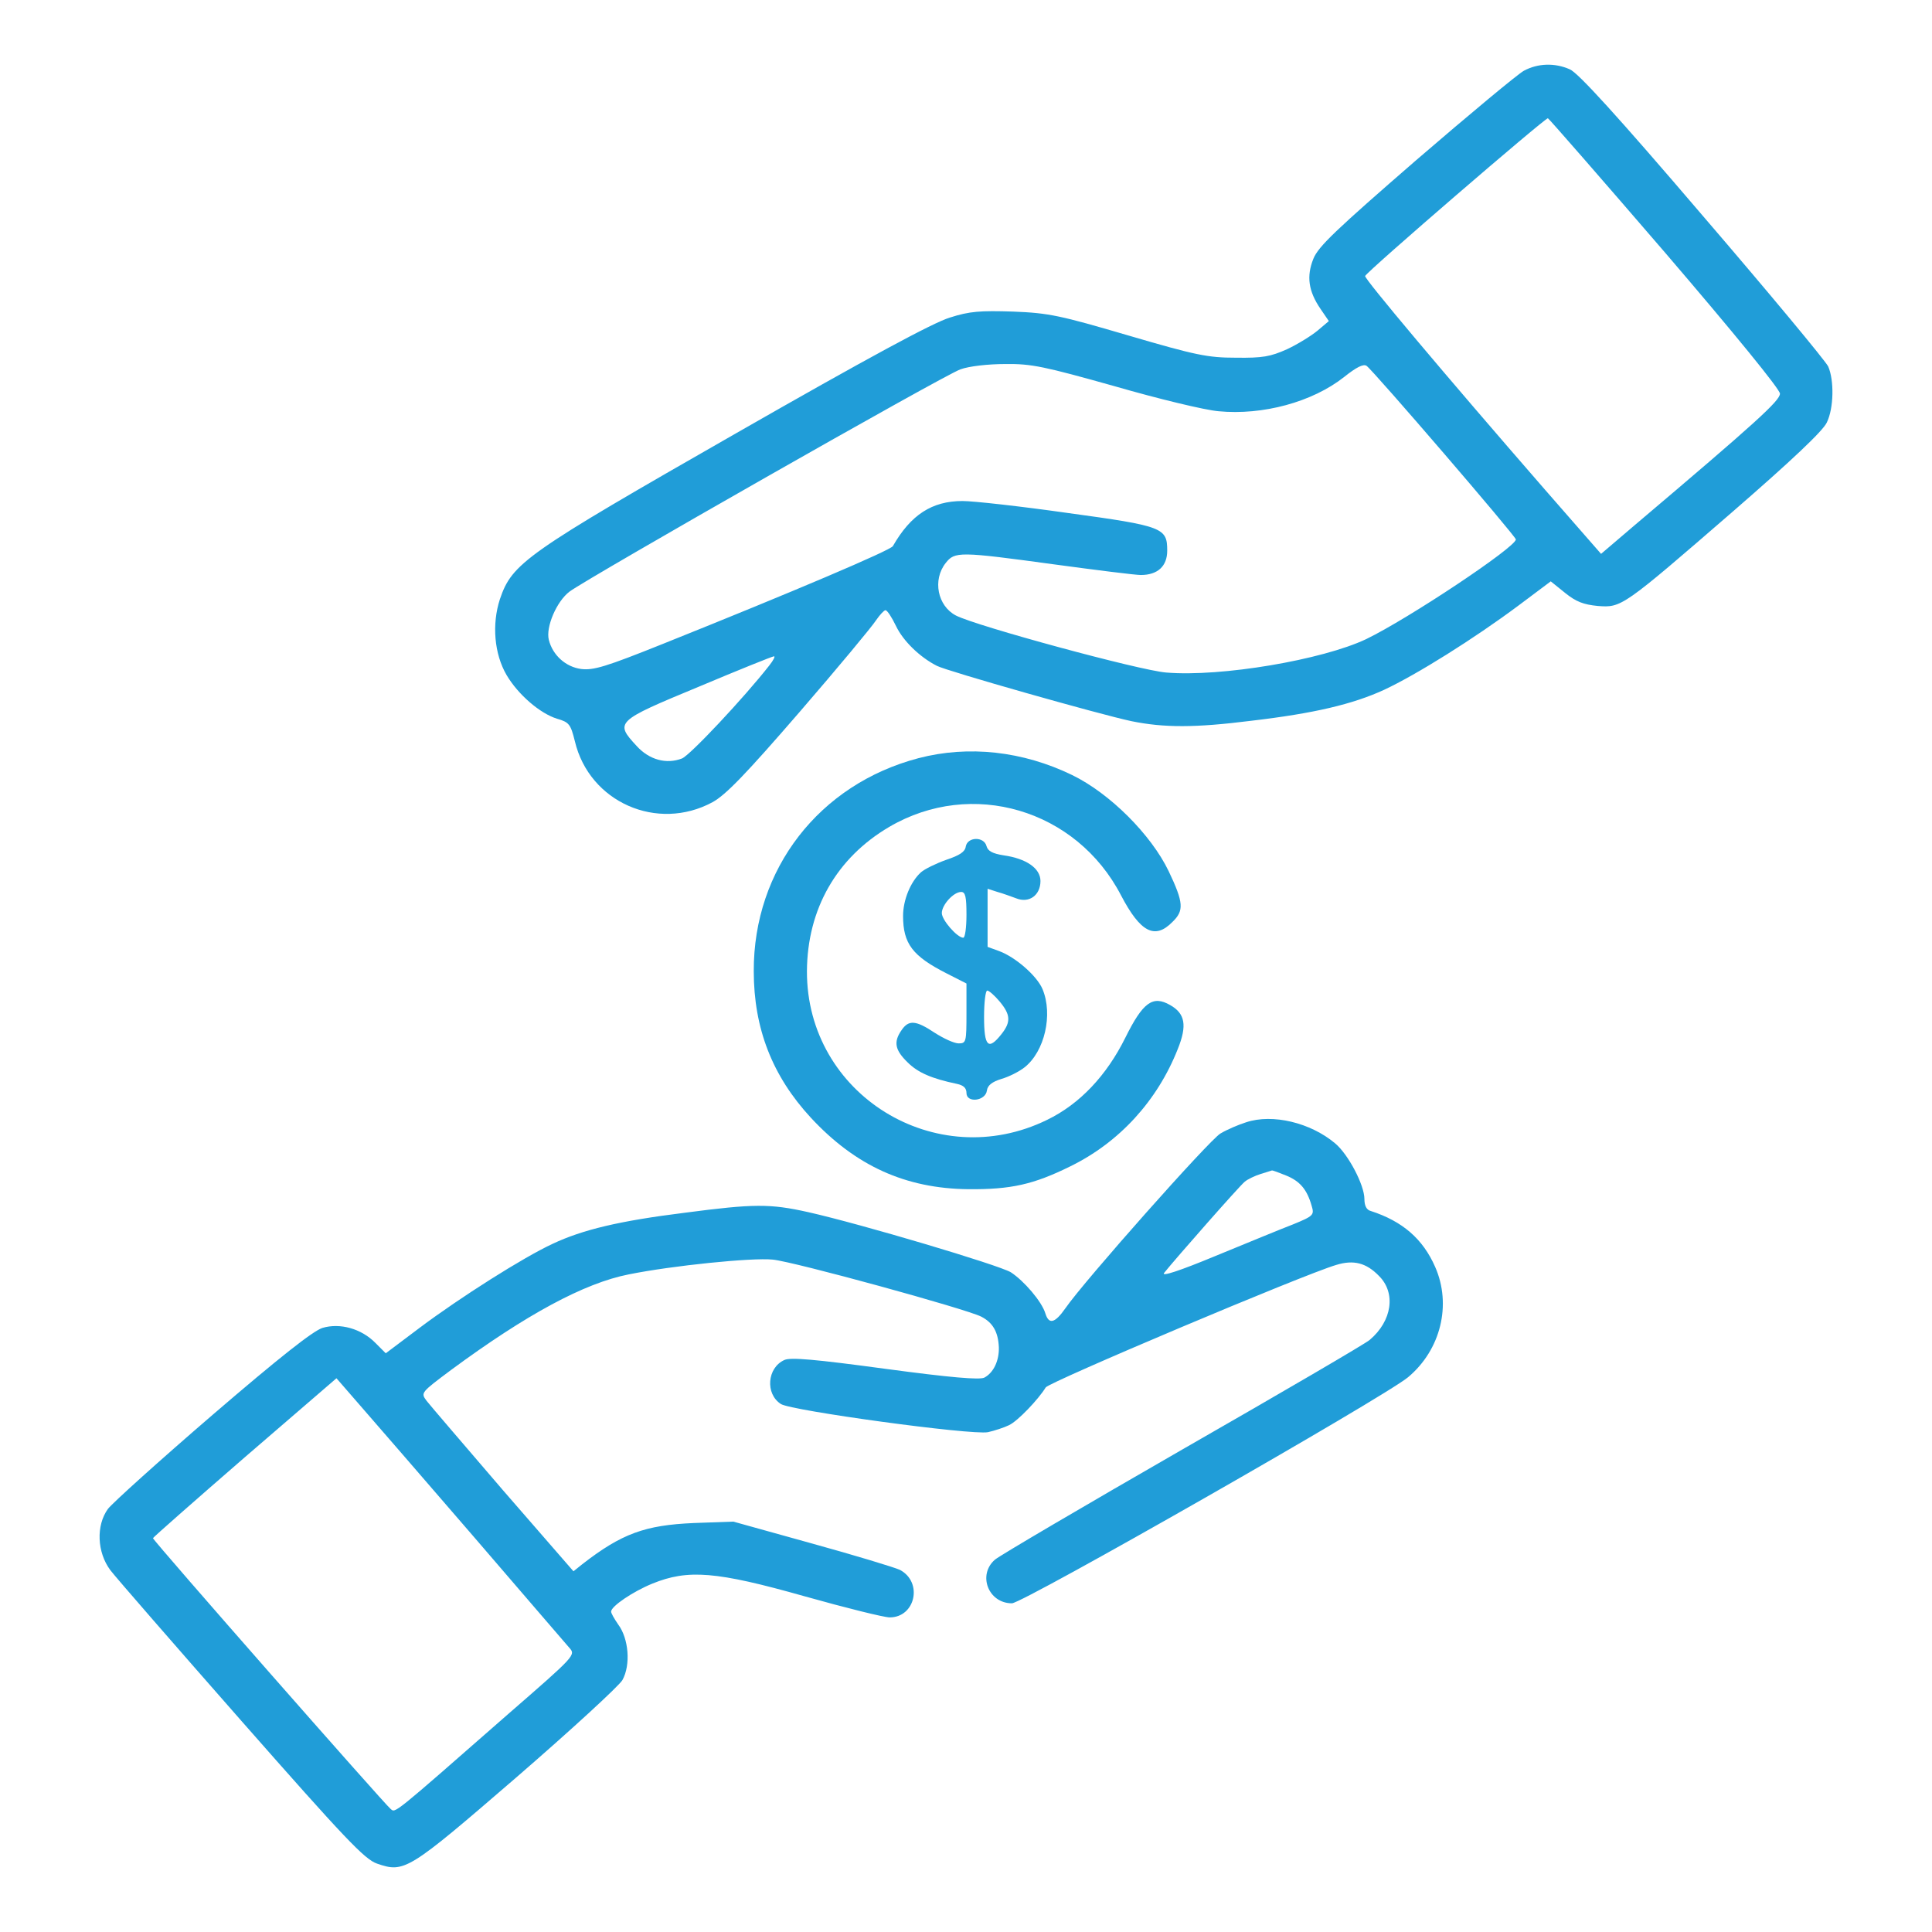
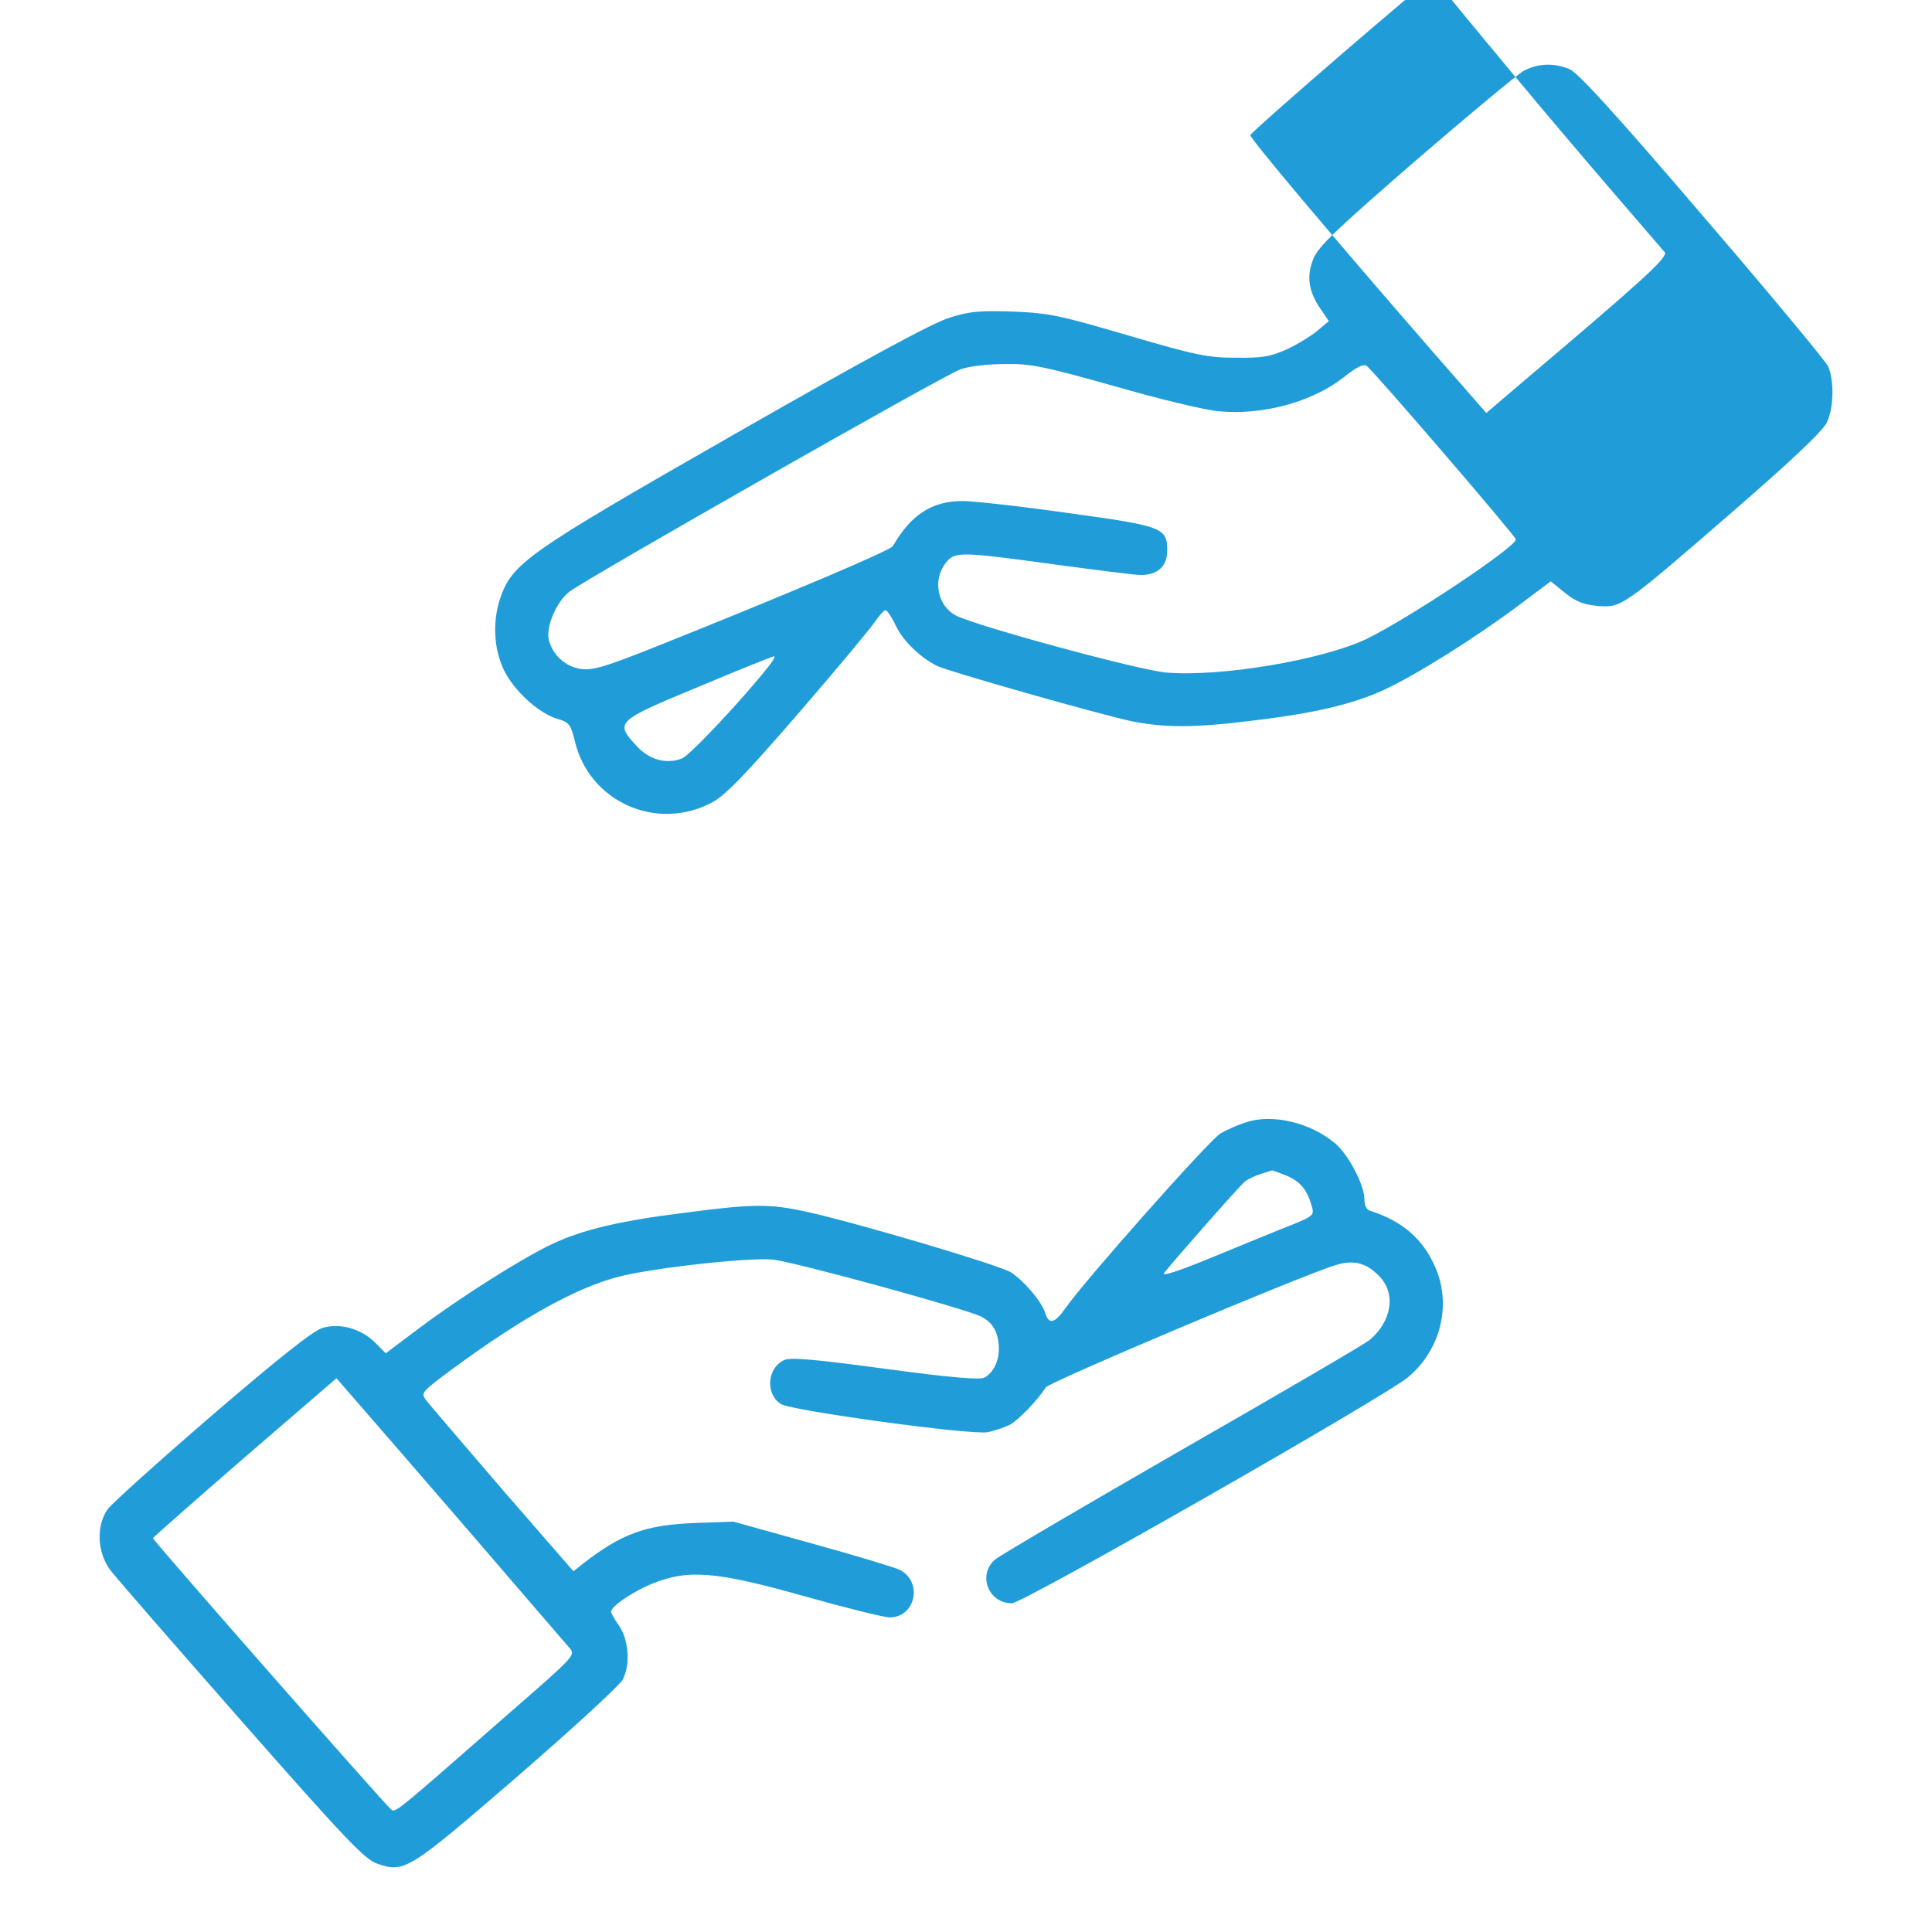
<svg xmlns="http://www.w3.org/2000/svg" version="1.1" id="Layer_1" x="0px" y="0px" width="60px" height="60px" viewBox="0 0 60 60" enable-background="new 0 0 60 60" xml:space="preserve">
  <g transform="translate(0,512) scale(0.1,-0.1)">
-     <path fill="#209DD8" d="M473.281,5098.042c-1.865-0.986-16.953-13.56-33.467-27.778c-24.932-21.65-30.4-26.797-31.934-30.625   c-2.197-5.469-1.533-10.059,2.188-15.527l2.617-3.828l-3.496-2.954c-1.973-1.641-6.24-4.263-9.512-5.796   c-5.146-2.295-7.549-2.734-15.869-2.622c-8.74,0-12.471,0.771-33.34,6.89c-21.23,6.235-24.717,6.997-35.771,7.432   c-10.288,0.332-13.569,0.112-19.697-1.855c-5.132-1.528-25.586-12.578-66.489-35.981c-65.4-37.402-69.448-40.244-73.271-51.509   c-2.52-7.769-1.753-16.953,2.075-23.516c3.608-6.123,10.391-11.924,15.635-13.564c3.833-1.094,4.268-1.748,5.581-7.002   c4.482-18.926,25.591-28.223,42.764-18.926c4.155,2.305,10.278,8.643,27.119,28.115c11.924,13.789,22.529,26.577,23.623,28.33   c1.206,1.753,2.52,3.169,2.954,3.169c0.547,0,1.968-2.188,3.281-4.922c2.188-4.585,7.329-9.629,12.69-12.354   c3.169-1.641,50.2-14.995,60.376-17.173c10.166-2.08,19.805-2.08,37.178,0.107c19.58,2.295,31.611,5.146,41.348,9.629   c10.059,4.702,27.881,15.854,41.67,26.133l10.068,7.544l4.473-3.604c3.389-2.734,5.684-3.608,10.166-4.043   c7.334-0.547,7.559-0.444,42.002,29.409c18.154,15.762,27.891,24.946,29.092,27.568c2.188,4.487,2.295,13.125,0.439,17.388   c-0.762,1.641-18.271,22.749-39.043,46.909c-26.465,30.962-38.721,44.404-41.24,45.4   C482.793,5100.556,477.549,5100.336,473.281,5098.042z M517.139,5041.503c21.758-25.381,35.645-42.437,35.645-43.75   c0-2.188-7.324-8.853-45.049-40.796l-10.508-8.965l-17.393,19.902c-31.602,36.318-56.211,65.625-55.879,66.387   c0.547,1.426,55.996,49.214,56.758,48.994C481.045,5083.164,497.451,5064.36,517.139,5041.503z M346.191,5000.048   c13.564-3.926,28.105-7.432,32.266-7.764c13.672-1.309,29.092,2.842,38.936,10.61c3.828,3.062,6.016,4.165,7.002,3.496   c2.07-1.421,46.367-52.93,46.367-53.911c0-2.407-33.359-24.609-46.475-30.957c-13.564-6.44-45.068-11.816-62.129-10.381   c-8.193,0.649-58.95,14.429-65.293,17.71c-5.688,2.959-7.329,11.05-3.174,16.299c2.842,3.604,4.155,3.604,33.799-0.439   c12.91-1.748,25.049-3.281,26.797-3.281c5.244,0,8.203,2.734,8.203,7.549c0,7.109-1.201,7.656-30.84,11.704   c-14.648,2.08-29.321,3.721-32.71,3.721c-9.517,0-16.074-4.268-21.65-14.009c-0.767-1.309-30.845-14.106-71.528-30.4   c-17.715-7.109-21.436-8.203-25.264-7.759c-4.814,0.649-8.857,4.263-10.059,9.072c-0.986,3.94,2.402,11.919,6.45,14.98   c5.908,4.375,116.475,67.368,121.392,69.009c2.632,0.981,8.647,1.65,13.906,1.65   C320.391,5007.06,324.326,5006.176,346.191,5000.048z M238.901,4913.32c-7.876-10.059-24.717-27.998-27.124-28.877   c-4.814-1.855-10.171-0.439-14.106,3.936c-6.782,7.334-6.455,7.666,19.136,18.271c12.466,5.249,23.076,9.517,23.516,9.517   C240.869,4916.274,240.21,4914.97,238.901,4913.32z" />
-     <path fill="#209DD8" d="M285.269,4884.55c-30.84-8.086-51.289-34.443-51.182-66.162c0-17.822,5.796-32.588,17.715-45.488   c13.896-14.99,29.419-21.992,48.887-22.217c13.237-0.107,20.239,1.436,31.724,7.109c15.205,7.441,27.012,20.352,33.359,36.426   c2.959,7.334,2.295,11.045-2.412,13.672c-5.352,3.057-8.418,0.879-13.887-10.176c-5.801-11.699-14.102-20.557-24.268-25.488   c-34.575-16.943-74.717,7.881-74.604,46.162c0.112,19.258,9.189,35.215,25.596,44.834c25.586,14.99,58.081,5.469,71.968-21.318   c6.016-11.484,10.508-13.779,15.967-8.203c3.604,3.496,3.496,5.908-1.191,15.752c-5.469,11.367-18.271,24.16-29.98,29.854   C317.656,4886.738,300.806,4888.603,285.269,4884.55z" />
-     <path fill="#209DD8" d="M299.927,4857.109c-0.22-1.641-1.855-2.734-6.128-4.16c-3.062-1.094-6.665-2.842-7.764-3.828   c-3.276-2.949-5.576-8.643-5.576-13.564c0-8.643,2.949-12.471,13.452-17.822l6.235-3.174v-9.297c0-8.857-0.107-9.297-2.412-9.297   c-1.416,0-4.697,1.533-7.432,3.281c-5.903,3.945-8.091,4.053-10.278,0.879c-2.627-3.721-2.085-6.24,1.855-10.068   c3.174-3.164,7.441-5.029,15.313-6.67c2.075-0.439,2.954-1.318,2.954-2.842c0-3.174,5.903-2.52,6.343,0.762   c0.215,1.641,1.641,2.734,4.497,3.613c2.295,0.654,5.566,2.295,7.207,3.613c6.24,4.922,8.867,16.396,5.576,24.277   c-1.748,4.16-8.428,9.951-13.447,11.807l-3.618,1.318v8.975v9.072l3.066-0.986c1.646-0.439,4.272-1.426,5.796-1.973   c4.053-1.641,7.559,0.986,7.559,5.361c0,3.936-4.375,6.992-11.484,7.988c-3.403,0.547-4.829,1.309-5.259,2.832   C305.61,4860.273,300.474,4860.166,299.927,4857.109z M300.146,4835.888c0-3.936-0.439-7.109-0.986-7.109   c-1.855,0-6.67,5.469-6.67,7.656c0,2.51,3.608,6.563,6.016,6.563C299.814,4842.998,300.146,4841.474,300.146,4835.888z    M310.439,4808.984c3.379-4.053,3.604-6.338,0.547-10.176c-4.058-5.137-5.376-3.828-5.376,5.361c0,4.492,0.439,8.203,0.986,8.203   C307.134,4812.373,308.892,4810.83,310.439,4808.984z" />
+     <path fill="#209DD8" d="M473.281,5098.042c-1.865-0.986-16.953-13.56-33.467-27.778c-24.932-21.65-30.4-26.797-31.934-30.625   c-2.197-5.469-1.533-10.059,2.188-15.527l2.617-3.828l-3.496-2.954c-1.973-1.641-6.24-4.263-9.512-5.796   c-5.146-2.295-7.549-2.734-15.869-2.622c-8.74,0-12.471,0.771-33.34,6.89c-21.23,6.235-24.717,6.997-35.771,7.432   c-10.288,0.332-13.569,0.112-19.697-1.855c-5.132-1.528-25.586-12.578-66.489-35.981c-65.4-37.402-69.448-40.244-73.271-51.509   c-2.52-7.769-1.753-16.953,2.075-23.516c3.608-6.123,10.391-11.924,15.635-13.564c3.833-1.094,4.268-1.748,5.581-7.002   c4.482-18.926,25.591-28.223,42.764-18.926c4.155,2.305,10.278,8.643,27.119,28.115c11.924,13.789,22.529,26.577,23.623,28.33   c1.206,1.753,2.52,3.169,2.954,3.169c0.547,0,1.968-2.188,3.281-4.922c2.188-4.585,7.329-9.629,12.69-12.354   c3.169-1.641,50.2-14.995,60.376-17.173c10.166-2.08,19.805-2.08,37.178,0.107c19.58,2.295,31.611,5.146,41.348,9.629   c10.059,4.702,27.881,15.854,41.67,26.133l10.068,7.544l4.473-3.604c3.389-2.734,5.684-3.608,10.166-4.043   c7.334-0.547,7.559-0.444,42.002,29.409c18.154,15.762,27.891,24.946,29.092,27.568c2.188,4.487,2.295,13.125,0.439,17.388   c-0.762,1.641-18.271,22.749-39.043,46.909c-26.465,30.962-38.721,44.404-41.24,45.4   C482.793,5100.556,477.549,5100.336,473.281,5098.042z M517.139,5041.503c0-2.188-7.324-8.853-45.049-40.796l-10.508-8.965l-17.393,19.902c-31.602,36.318-56.211,65.625-55.879,66.387   c0.547,1.426,55.996,49.214,56.758,48.994C481.045,5083.164,497.451,5064.36,517.139,5041.503z M346.191,5000.048   c13.564-3.926,28.105-7.432,32.266-7.764c13.672-1.309,29.092,2.842,38.936,10.61c3.828,3.062,6.016,4.165,7.002,3.496   c2.07-1.421,46.367-52.93,46.367-53.911c0-2.407-33.359-24.609-46.475-30.957c-13.564-6.44-45.068-11.816-62.129-10.381   c-8.193,0.649-58.95,14.429-65.293,17.71c-5.688,2.959-7.329,11.05-3.174,16.299c2.842,3.604,4.155,3.604,33.799-0.439   c12.91-1.748,25.049-3.281,26.797-3.281c5.244,0,8.203,2.734,8.203,7.549c0,7.109-1.201,7.656-30.84,11.704   c-14.648,2.08-29.321,3.721-32.71,3.721c-9.517,0-16.074-4.268-21.65-14.009c-0.767-1.309-30.845-14.106-71.528-30.4   c-17.715-7.109-21.436-8.203-25.264-7.759c-4.814,0.649-8.857,4.263-10.059,9.072c-0.986,3.94,2.402,11.919,6.45,14.98   c5.908,4.375,116.475,67.368,121.392,69.009c2.632,0.981,8.647,1.65,13.906,1.65   C320.391,5007.06,324.326,5006.176,346.191,5000.048z M238.901,4913.32c-7.876-10.059-24.717-27.998-27.124-28.877   c-4.814-1.855-10.171-0.439-14.106,3.936c-6.782,7.334-6.455,7.666,19.136,18.271c12.466,5.249,23.076,9.517,23.516,9.517   C240.869,4916.274,240.21,4914.97,238.901,4913.32z" />
    <path fill="#209DD8" d="M386.992,4771.464c-2.402-0.762-6.016-2.295-7.988-3.496c-3.389-1.973-42.314-45.82-48.125-54.248   c-3.281-4.697-5.127-5.137-6.221-1.641c-1.104,3.721-6.68,10.176-10.732,12.803c-3.828,2.285-46.479,14.98-62.993,18.691   c-11.816,2.627-16.733,2.627-38.281-0.205c-20.337-2.529-31.714-5.264-41.011-9.639c-9.189-4.258-28.652-16.611-41.23-26.025   l-10.61-7.979l-3.174,3.184c-4.37,4.473-11.045,6.328-16.514,4.688c-2.949-0.986-13.12-8.965-34.116-27.012   c-16.514-14.219-31.064-27.344-32.485-29.199c-3.716-5.146-3.389-13.457,0.762-19.023c1.753-2.305,20.132-23.408,40.801-46.924   c32.041-36.416,38.164-42.871,41.992-44.189c8.535-2.949,9.629-2.295,43.198,26.689c17.065,14.766,31.938,28.438,33.032,30.293   c2.622,4.707,1.968,12.91-1.318,17.285c-1.196,1.738-2.29,3.604-2.183,4.043c0.107,1.641,6.67,6.123,12.798,8.633   c11.045,4.492,19.795,3.828,47.246-3.926c12.793-3.604,24.717-6.563,26.465-6.563c7.983,0,10.386,10.938,3.174,14.756   c-1.641,0.771-13.892,4.492-27.339,8.203l-24.395,6.787l-12.251-0.439c-15.2-0.654-22.417-3.281-34.663-12.793l-2.734-2.197   l-21.875,25.156c-11.919,13.896-22.642,26.367-23.735,27.783c-1.86,2.51-1.86,2.51,7.656,9.629   c23.301,17.168,41.235,26.904,55.122,29.639c13.564,2.734,38.276,5.244,44.731,4.59c6.675-0.654,60.044-15.313,64.746-17.715   c3.604-1.865,5.244-4.717,5.464-9.512c0.117-4.15-1.636-7.881-4.487-9.414c-1.416-0.762-10.493,0-30.835,2.734   c-21.768,2.949-29.419,3.613-31.279,2.734c-5.356-2.402-6.016-10.498-1.094-13.672c3.169-2.07,59.165-9.727,64.302-8.75   c1.982,0.439,5.054,1.436,6.577,2.188c2.734,1.309,9.082,7.988,11.367,11.709c0.996,1.641,80.166,35.107,90.234,38.047   c5.361,1.65,9.297,0.664,13.223-3.379c5.361-5.254,4.17-13.994-2.842-19.912c-1.191-1.084-27.227-16.289-57.959-33.896   c-30.615-17.607-56.865-33.027-58.413-34.336c-5.469-4.717-2.07-13.564,5.269-13.564c3.389,0,115.703,64.082,123.027,70.215   c10.176,8.525,13.564,22.52,8.418,34.229c-3.828,8.74-10.166,14.209-20.01,17.393c-1.309,0.322-1.973,1.641-1.973,3.711   c0,4.375-5.02,13.887-9.072,17.275C407.002,4771.357,395.195,4774.199,386.992,4771.464z M399.346,4754.96   c4.385-1.758,6.563-4.385,7.988-9.404c0.869-2.852,0.654-3.174-5.801-5.811c-3.721-1.416-14.541-5.898-24.17-9.844   c-11.045-4.58-16.738-6.436-15.859-5.244c3.496,4.375,23.506,27.119,25.039,28.33c0.879,0.771,3.184,1.865,4.932,2.412   c1.865,0.537,3.389,1.094,3.496,1.094C395.195,4756.601,397.158,4755.83,399.346,4754.96z M147.036,4642.861   c15.2-17.725,28.647-33.252,29.746-34.561c2.075-2.305,1.968-2.402-19.033-20.674c-36.309-31.826-34.883-30.625-36.421-29.424   c-1.636,1.211-73.818,83.34-73.818,84.111c0,0.215,12.798,11.484,28.433,25.049l28.55,24.609l7.324-8.428   C115.859,4678.945,131.719,4660.576,147.036,4642.861z" />
  </g>
</svg>